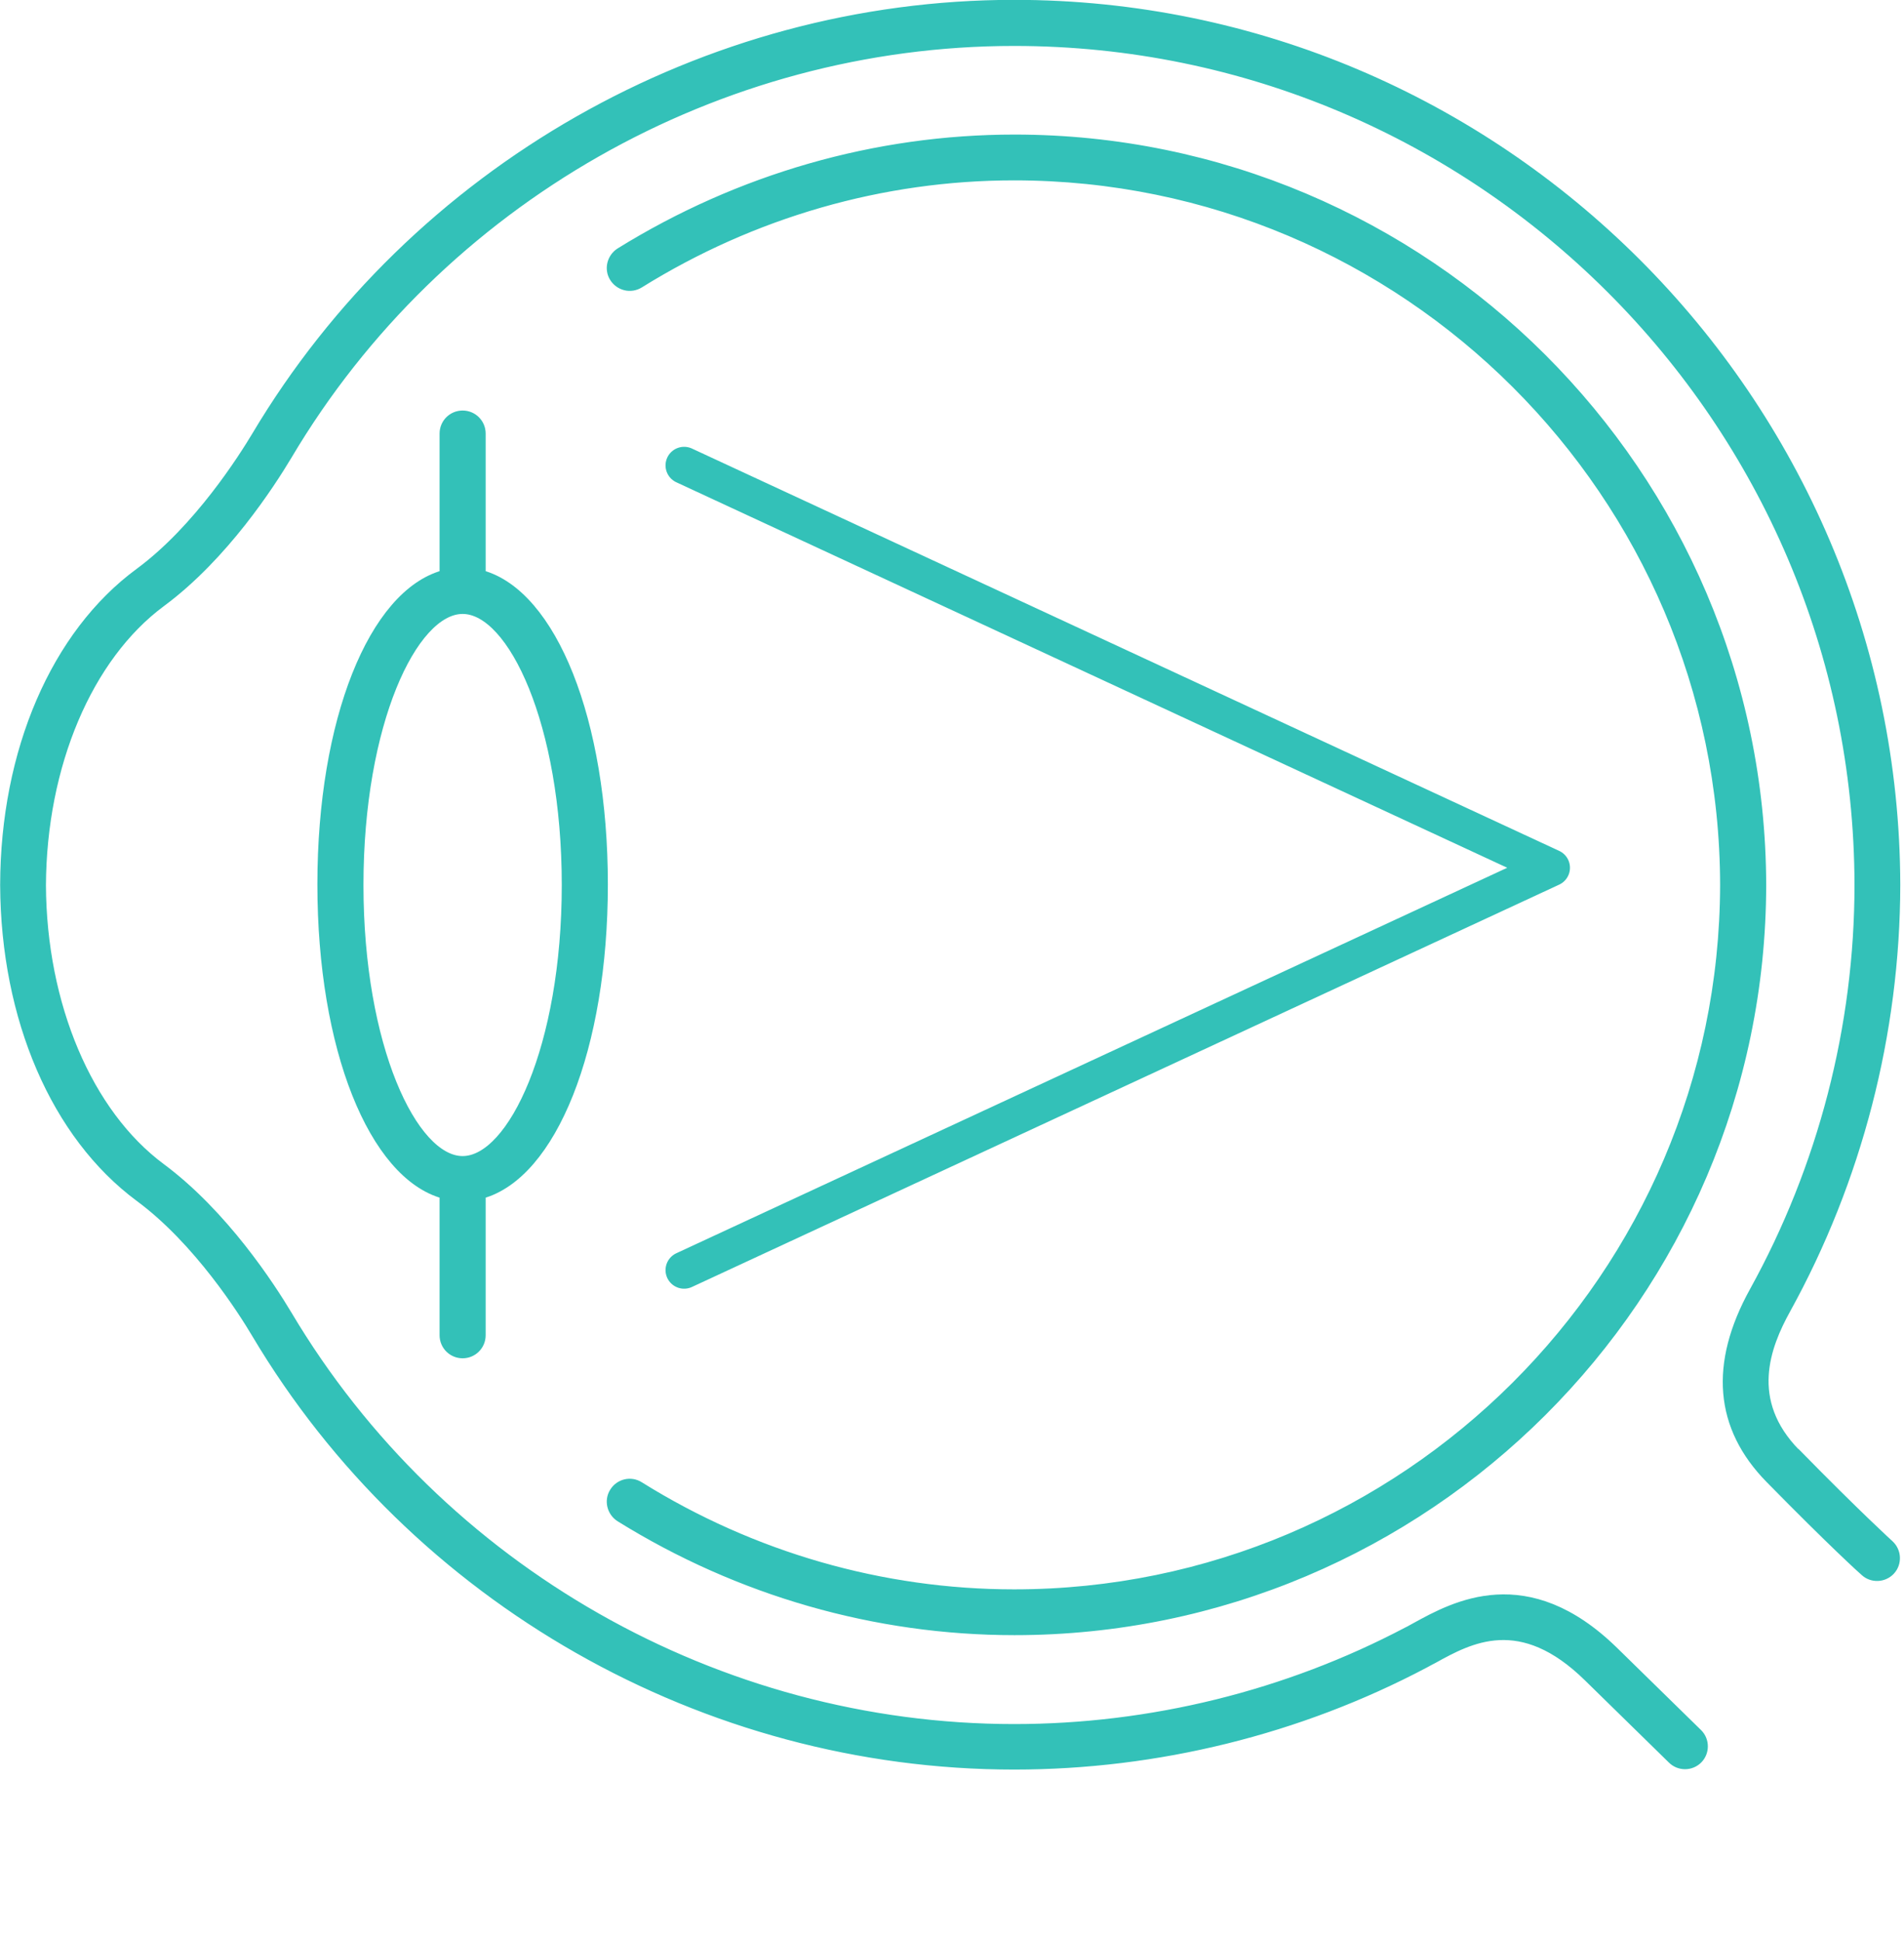
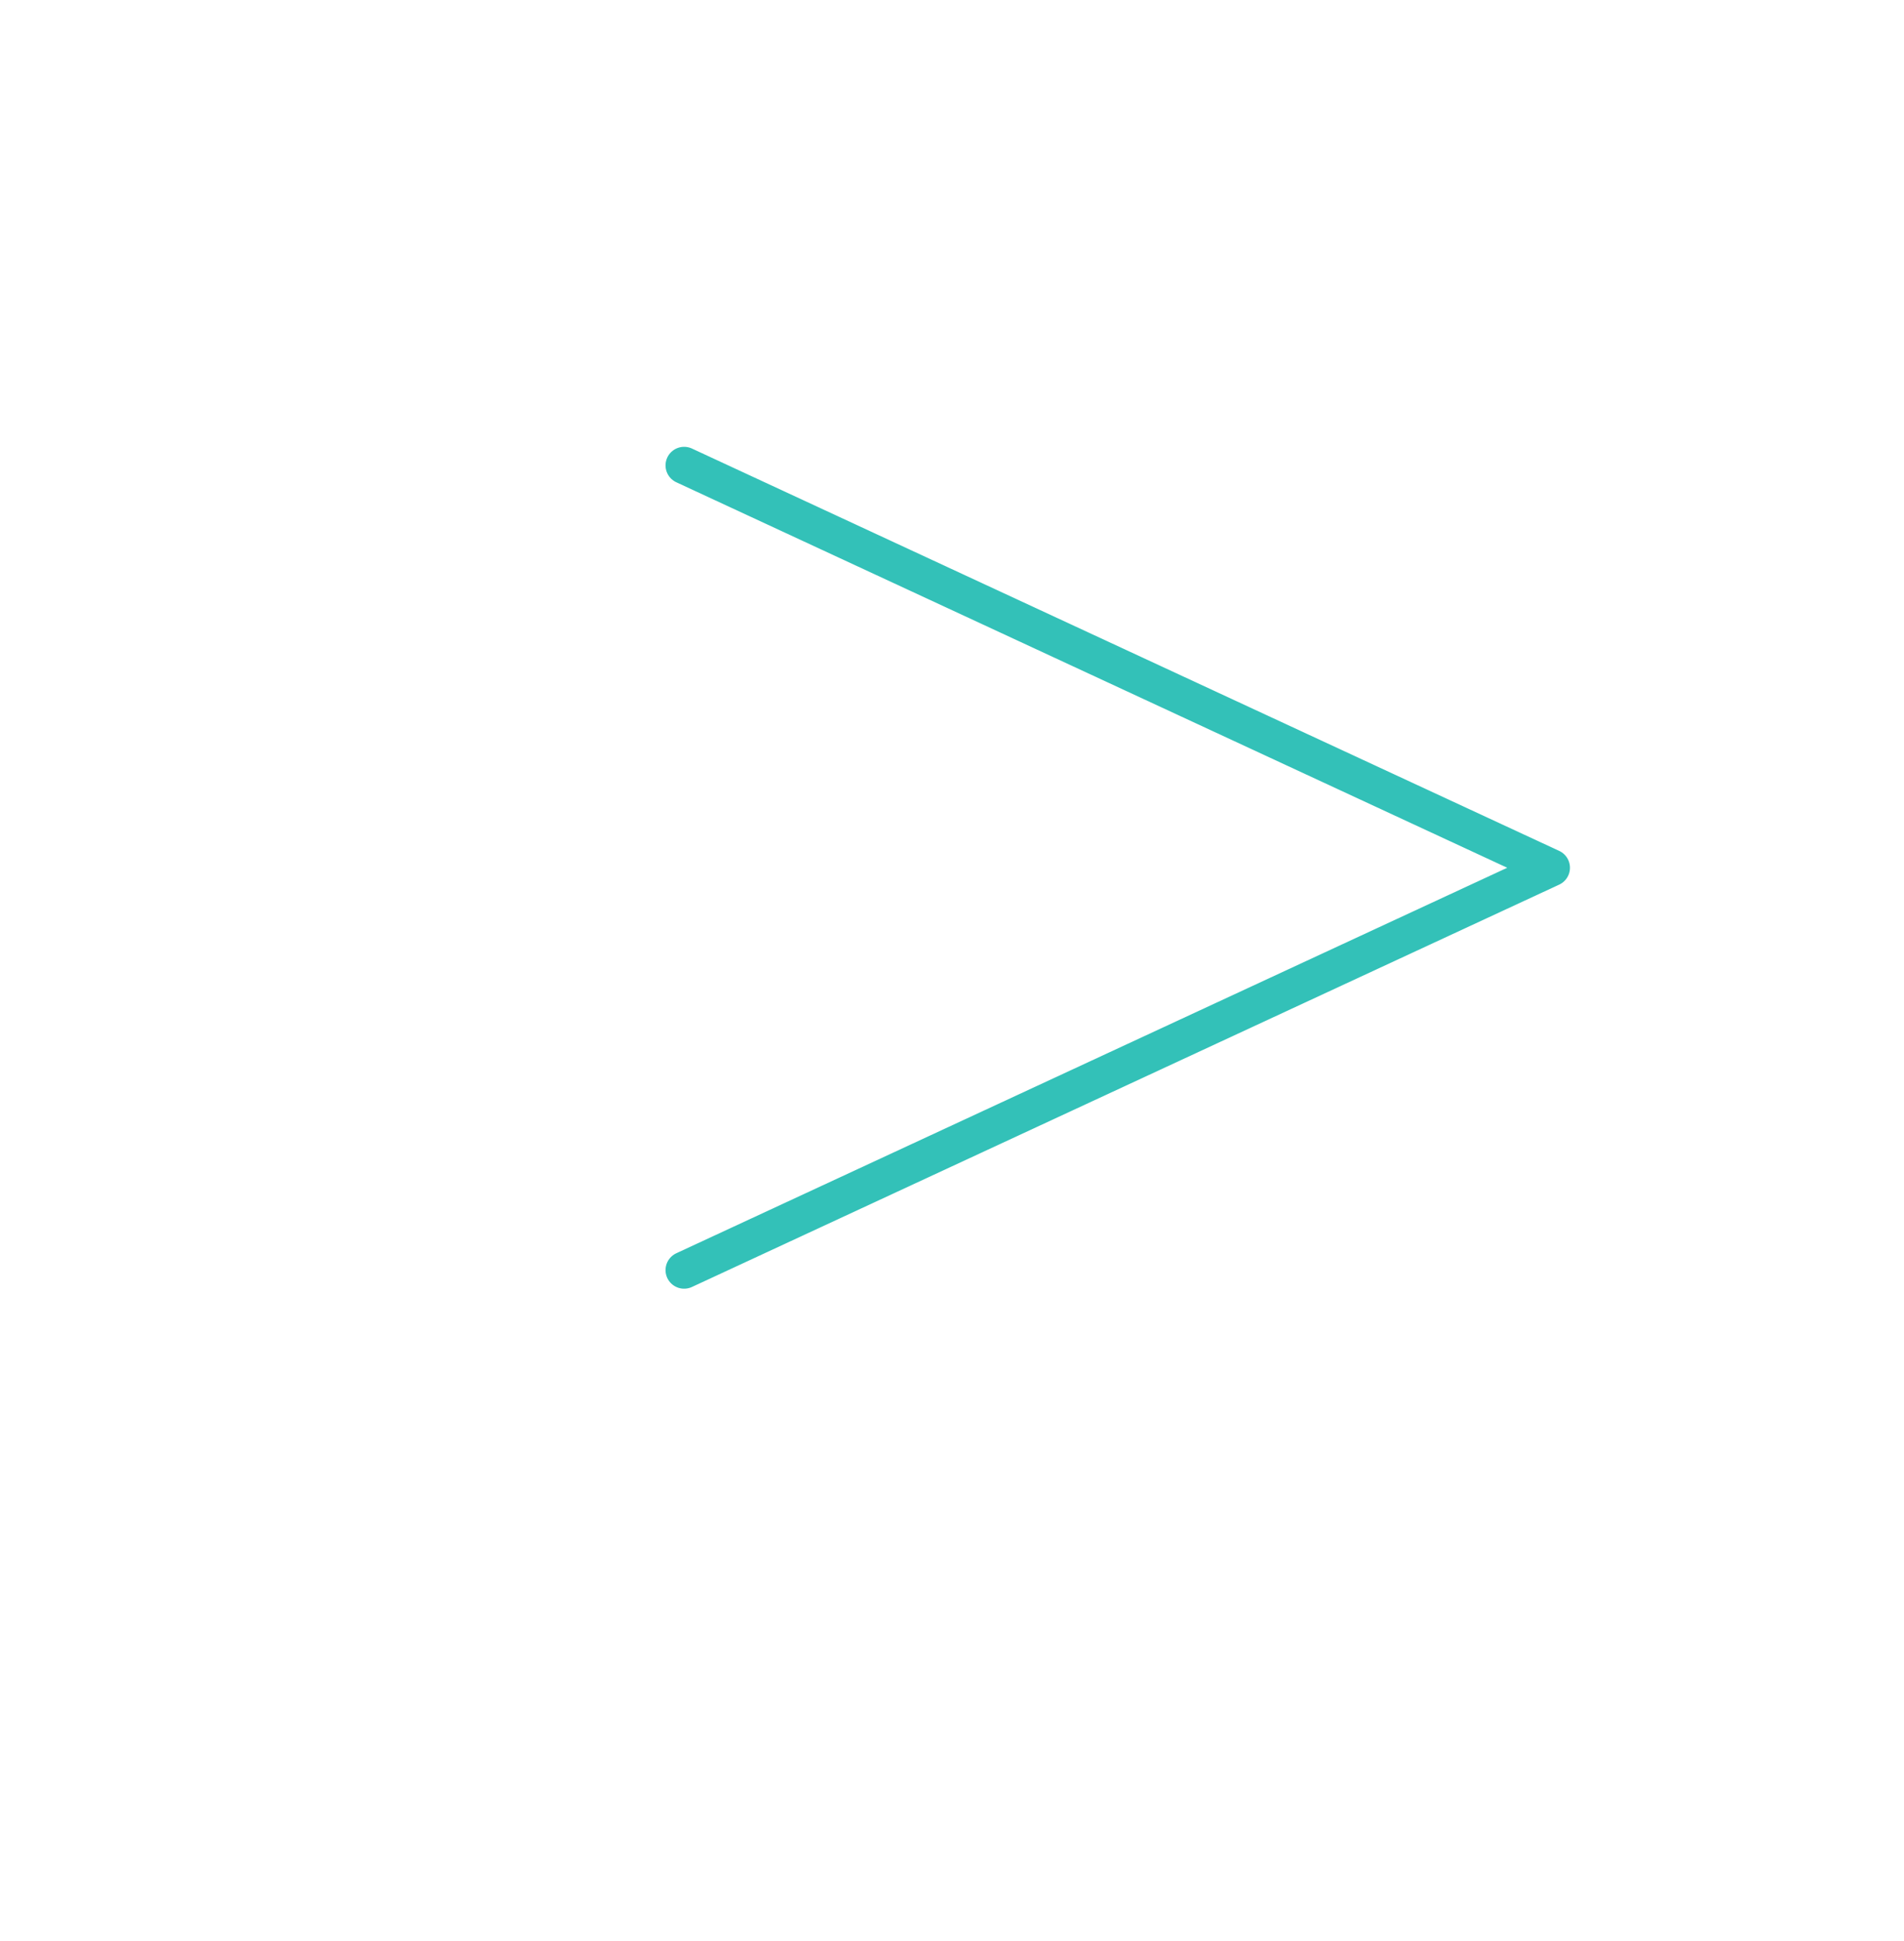
<svg xmlns="http://www.w3.org/2000/svg" id="_レイヤー_2" viewBox="0 0 64.04 65.26">
  <defs>
    <style>.cls-1,.cls-2{fill:none;}.cls-3{fill:#00b2a6;stroke-miterlimit:10;stroke-width:.25px;}.cls-3,.cls-2{stroke:#00b2a6;}.cls-2{isolation:isolate;stroke-linecap:round;stroke-linejoin:round;stroke-width:1.25px;}.cls-2,.cls-4{opacity:.8;}</style>
  </defs>
  <g id="_レイヤー_2-2">
    <g id="_コンテンツ">
      <g class="cls-4">
-         <path class="cls-3" d="M34.11,53.57c-4.43,0-8.79-1.25-12.59-3.62-.3-.19-.7-.1-.89.21-.19.3-.09.7.21.89,4.01,2.49,8.6,3.81,13.28,3.81,13.85,0,25.14-11.26,25.16-25.1-.03-13.85-11.32-25.11-25.16-25.11-4.67,0-9.26,1.32-13.28,3.81-.3.19-.4.59-.21.89s.58.4.89.21c3.81-2.37,8.16-3.62,12.59-3.62,13.14,0,23.85,10.69,23.87,23.82-.03,13.13-10.74,23.81-23.87,23.81Z" />
-         <path class="cls-3" d="M60.43,48.85c-1.72-1.75-1.01-3.58-.33-4.81,2.4-4.35,3.68-9.28,3.69-14.28C63.75,13.41,50.43.12,34.11.12,23.7.12,13.92,5.7,8.59,14.65c-.42.7-1.94,3.12-3.92,4.58C1.84,21.31.14,25.26.13,29.76c.02,4.5,1.72,8.43,4.54,10.52,1.98,1.46,3.5,3.87,3.92,4.58,5.33,8.96,15.11,14.52,25.52,14.52,4.81,0,9.59-1.18,13.81-3.41.09-.05.2-.11.3-.16,1.23-.68,2.92-1.61,5.18.61l2.82,2.76c.25.25.66.25.91,0s.25-.66,0-.91l-2.82-2.76c-2.95-2.89-5.4-1.54-6.71-.82-.1.05-.19.11-.28.15-4.04,2.13-8.61,3.26-13.21,3.26-9.96,0-19.31-5.32-24.41-13.89-.58-.97-2.15-3.39-4.26-4.96-2.46-1.82-4-5.46-4.02-9.48.02-4.03,1.56-7.67,4.02-9.49,2.11-1.56,3.68-3.99,4.26-4.96C14.79,6.74,24.15,1.42,34.11,1.42c15.62,0,28.36,12.71,28.39,28.33,0,4.78-1.23,9.5-3.53,13.66-1.36,2.46-1.18,4.59.54,6.34,2.1,2.14,3.14,3.08,3.19,3.12.26.24.67.22.91-.04.24-.26.22-.67-.04-.91,0,0-1.06-.96-3.13-3.07h0Z" />
-         <path class="cls-3" d="M15.56,45.55c.36,0,.65-.29.65-.65v-4.72c2.38-.66,4.11-4.92,4.11-10.44s-1.73-9.78-4.11-10.44v-4.72c0-.36-.29-.65-.65-.65s-.65.29-.65.65v4.72c-2.38.66-4.11,4.92-4.11,10.44s1.73,9.78,4.11,10.44v4.72c0,.36.29.65.65.65ZM12.1,29.76c0-5.45,1.82-9.24,3.46-9.24s3.46,3.79,3.46,9.24-1.82,9.24-3.46,9.24-3.46-3.79-3.46-9.24Z" />
-       </g>
+         </g>
      <polyline class="cls-2" points="23.01 15.65 52.18 29.18 23.01 42.71" />
      <rect class="cls-1" x="0" y=".26" width="64.03" height="65" />
    </g>
  </g>
</svg>